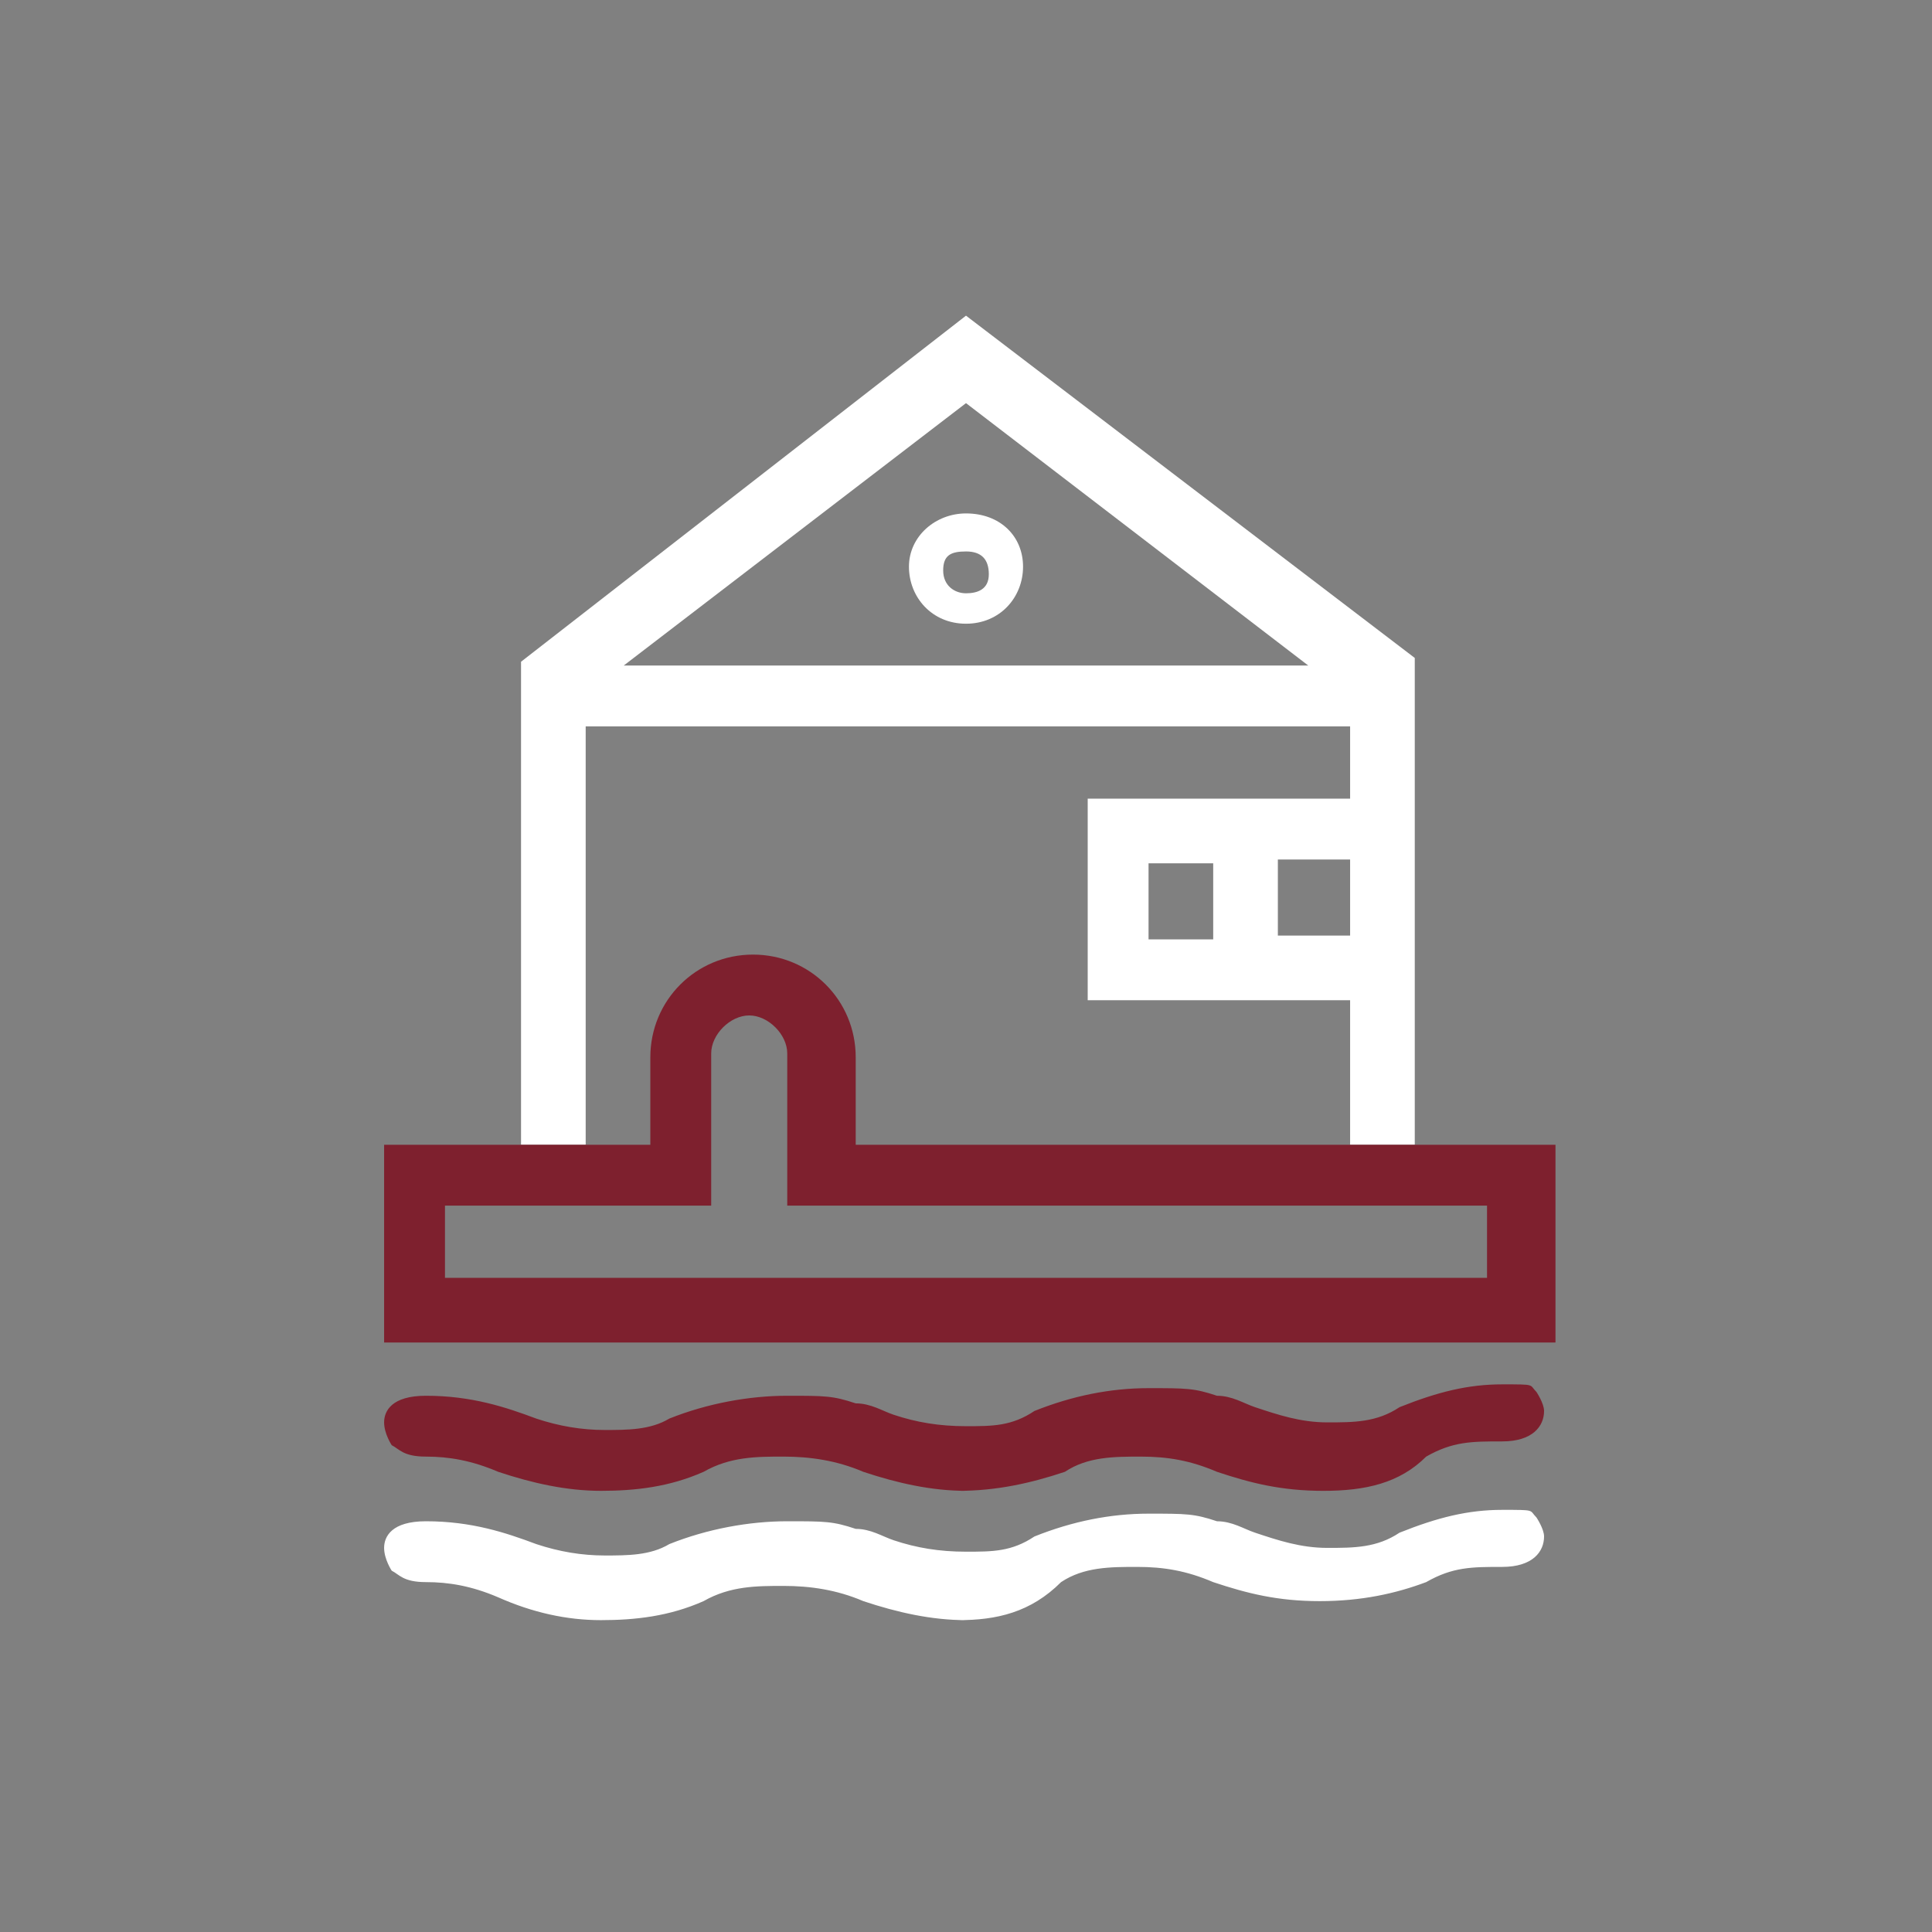
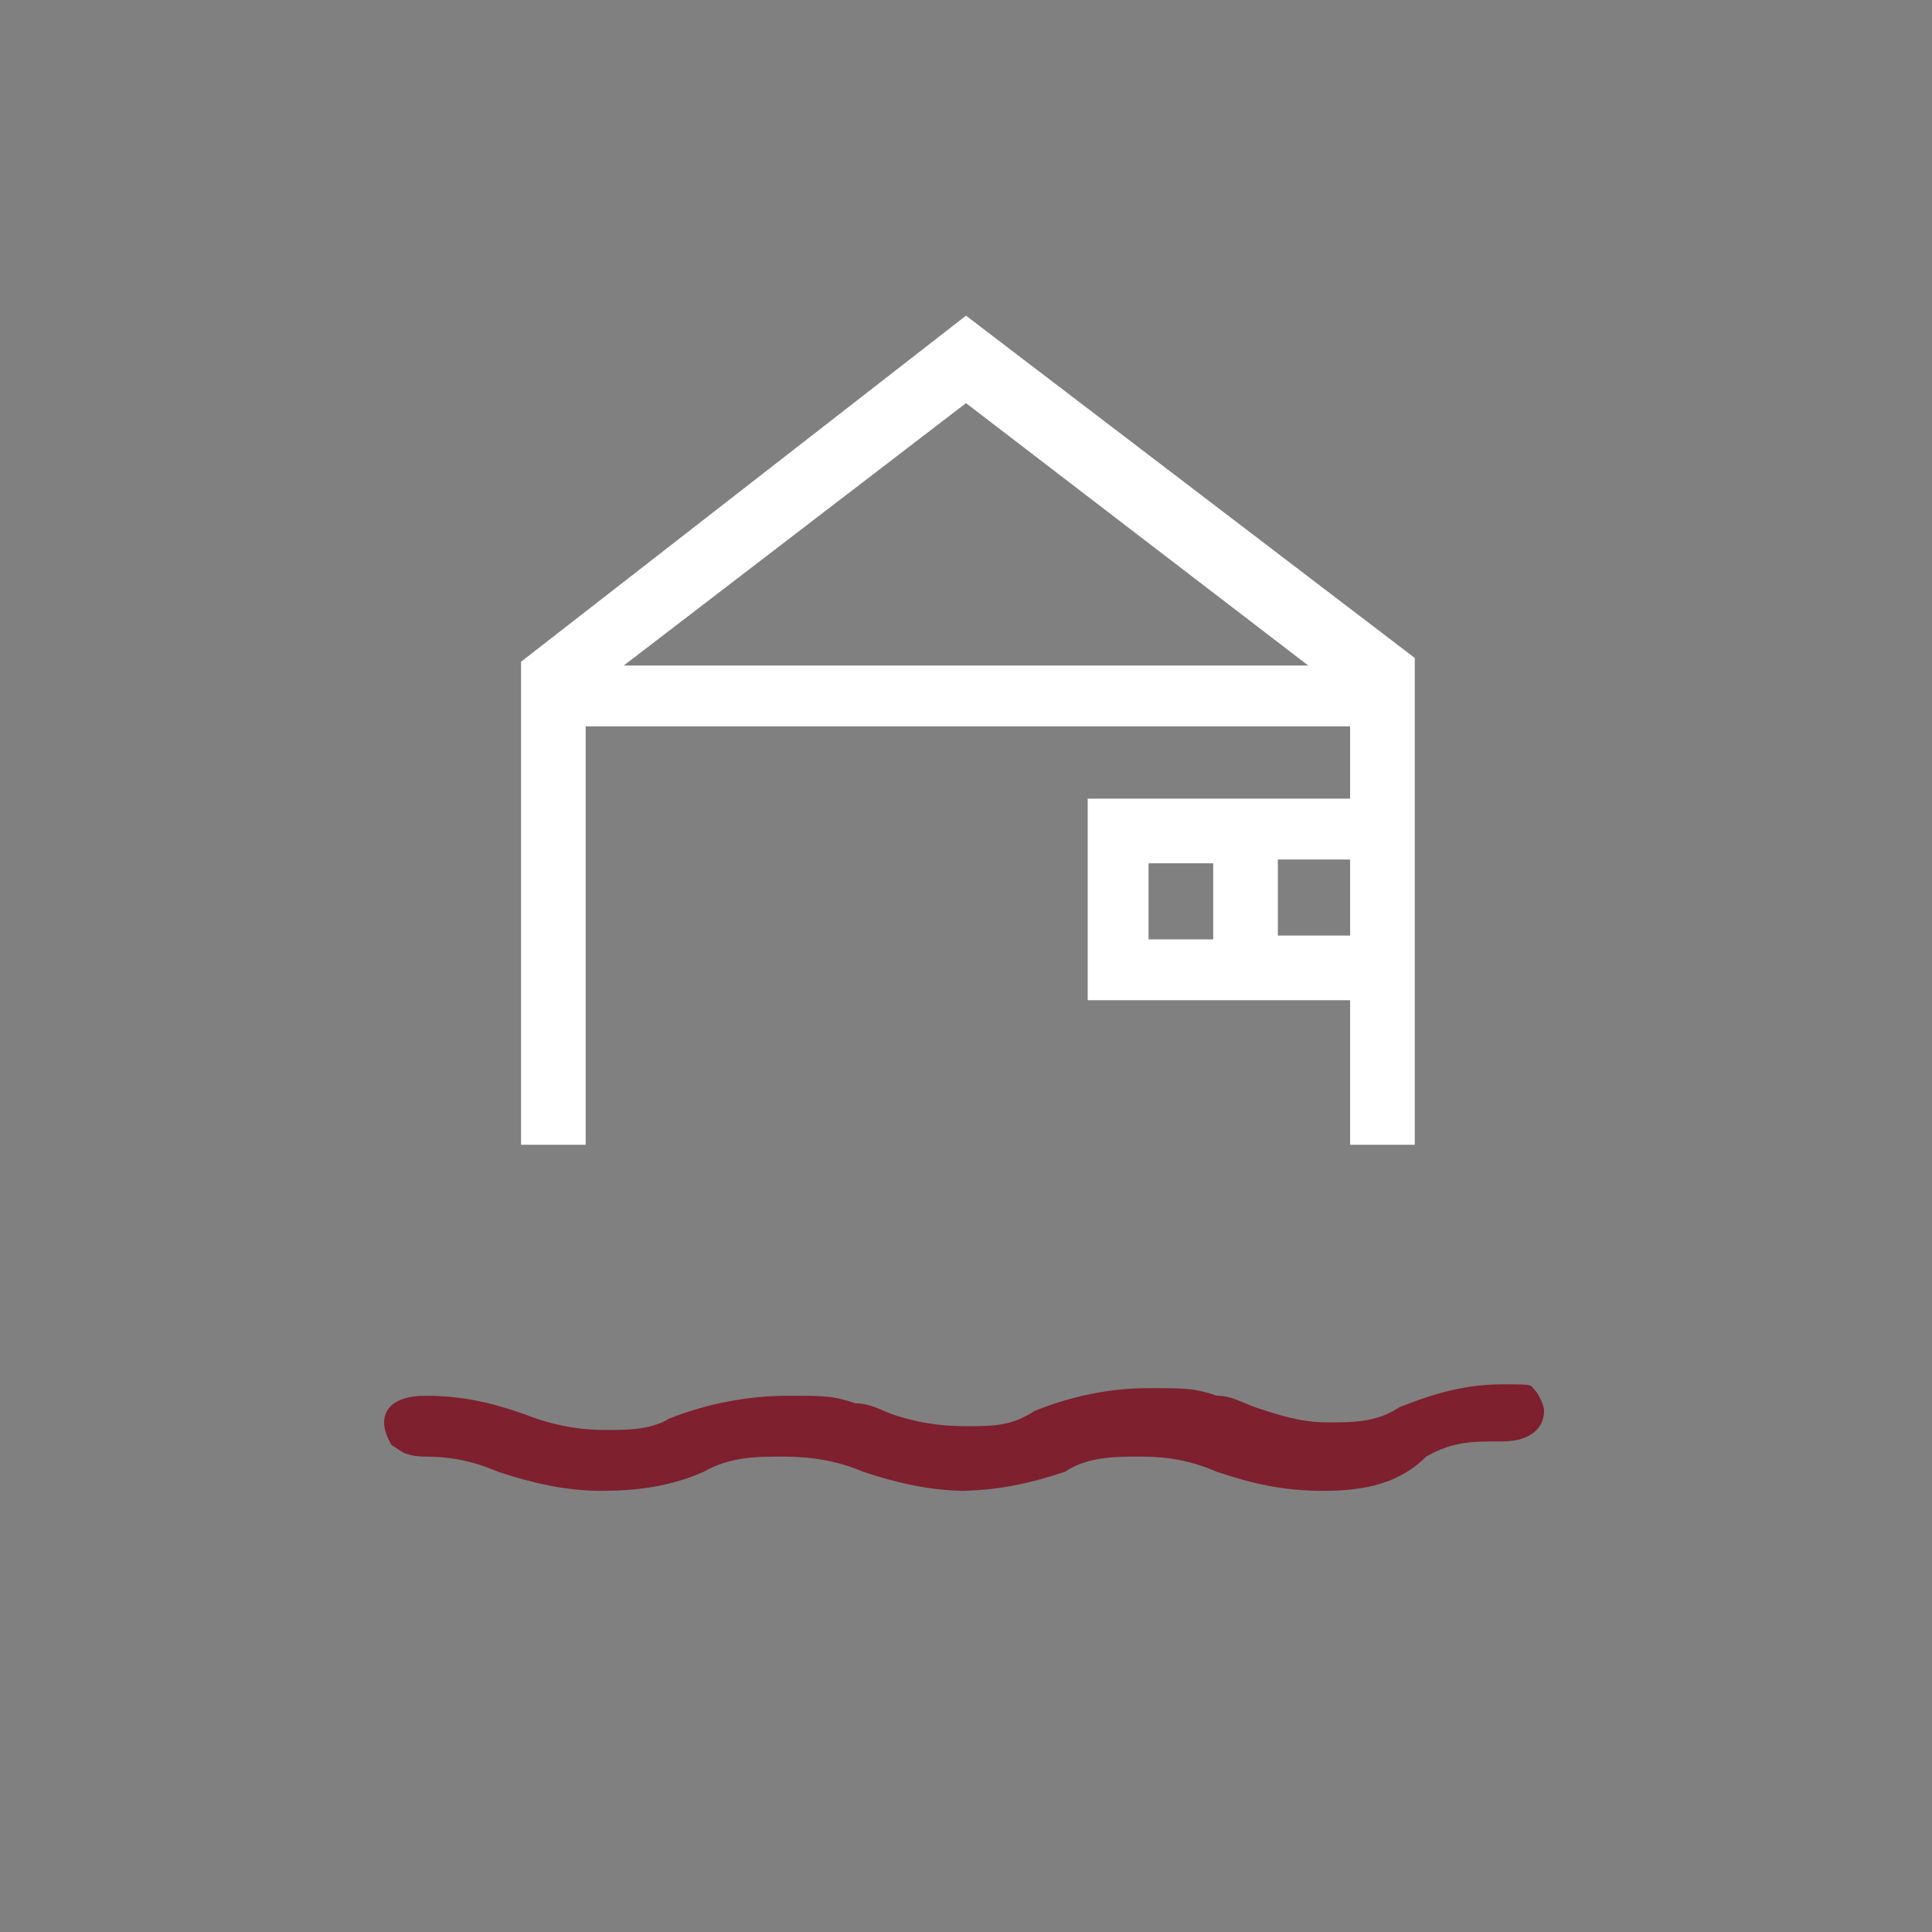
<svg xmlns="http://www.w3.org/2000/svg" id="Layer_2" data-name="Layer 2" version="1.1" viewBox="0 0 50.8 50.8">
  <rect x="0" y="0" width="50.8" height="50.8" fill="#808080" stroke="none" />
  <defs>
    <style>
      .cls-1 {
        fill: none;
      }

      .cls-1, .cls-2, .cls-3 {
        stroke-width: 0px;
      }

      .cls-2 {
        fill: #fff;
      }

      .cls-3 {
        fill: #7e202e;
      }
    </style>
  </defs>
  <path class="cls-2" d="M36.2,22.7v-1.7h-7.6v5.3h7.6v-1.7h-2.6v-2h2.6ZM31.9,24.7h-1.7v-2h1.7v2Z" />
  <path class="cls-3" d="M25.4,39.2c-.9,0-1.8-.2-2.7-.5-.7-.3-1.4-.4-2.1-.4s-1.4,0-2.1.4c-.9.4-1.8.5-2.7.5s-1.8-.2-2.7-.5c-.7-.3-1.3-.4-1.9-.4s-.7-.2-.9-.3c0,0-.2-.3-.2-.6s.2-.7,1.1-.7h0c1.2,0,2.1.3,2.9.6.6.2,1.2.3,1.8.3s1.2,0,1.7-.3c1-.4,2.1-.6,3.1-.6s1.2,0,1.8.2c.4,0,.7.2,1,.3h0c.6.2,1.2.3,1.9.3s1.2,0,1.8-.4c1-.4,2-.6,3-.6s1.2,0,1.8.2c.4,0,.7.2,1,.3h0c.6.2,1.2.4,1.9.4s1.3,0,1.9-.4c1-.4,1.8-.6,2.7-.6s.7,0,.9.2c0,0,.2.3.2.5,0,.4-.3.8-1.1.8s-1.3,0-2,.4c-.7.7-1.6.9-2.7.9s-1.9-.2-2.8-.5c-.7-.3-1.3-.4-2-.4s-1.4,0-2,.4c-.9.3-1.8.5-2.8.5h.1Z" />
-   <path class="cls-2" d="M25.4,42.6c-.9,0-1.8-.2-2.7-.5-.7-.3-1.4-.4-2.1-.4s-1.4,0-2.1.4c-.9.4-1.8.5-2.7.5s-1.8-.2-2.7-.6c-.7-.3-1.3-.4-1.9-.4s-.7-.2-.9-.3c0,0-.2-.3-.2-.6s.2-.7,1.1-.7h0c1.2,0,2.1.3,2.9.6.6.2,1.2.3,1.8.3s1.2,0,1.7-.3c1-.4,2.1-.6,3.1-.6s1.2,0,1.8.2c.4,0,.7.2,1,.3h0c.6.2,1.2.3,1.9.3s1.2,0,1.8-.4c1-.4,2-.6,3-.6s1.2,0,1.8.2c.4,0,.7.2,1,.3h0c.6.2,1.2.4,1.9.4s1.3,0,1.9-.4c1-.4,1.8-.6,2.7-.6s.7,0,.9.2c0,0,.2.3.2.5,0,.4-.3.8-1.1.8s-1.3,0-2,.4c-.8.3-1.7.5-2.8.5s-1.9-.2-2.8-.5c-.7-.3-1.3-.4-2-.4s-1.4,0-2,.4c-.8.8-1.7,1-2.7,1h.1Z" />
-   <path class="cls-2" d="M25.4,13.5c-.8,0-1.5.6-1.5,1.4s.6,1.5,1.5,1.5,1.5-.7,1.5-1.5-.6-1.4-1.5-1.4h0ZM25.4,15.6c-.3,0-.6-.2-.6-.6s.2-.5.6-.5.6.2.6.6-.3.5-.6.5h0Z" />
  <path class="cls-2" d="M25.4,8.3l-11.7,9.1v12.7h1.7v-11h20.1v11h1.7v-12.8s-11.8-9-11.8-9ZM16.4,17.5l9-6.9,9,6.9s-18,0-18,0Z" />
-   <path class="cls-3" d="M22.5,30.1v-2.3c0-1.5-1.2-2.7-2.7-2.7s-2.7,1.2-2.7,2.7v2.3h-7v5.2h30.8v-5.2s-18.4,0-18.4,0ZM39.1,33.6H11.7v-1.9h7v-4c0-.5.5-1,1-1s1,.5,1,1v4h18.4v1.9Z" />
-   <rect class="cls-1" x="0" width="50.8" height="50.8" />
</svg>